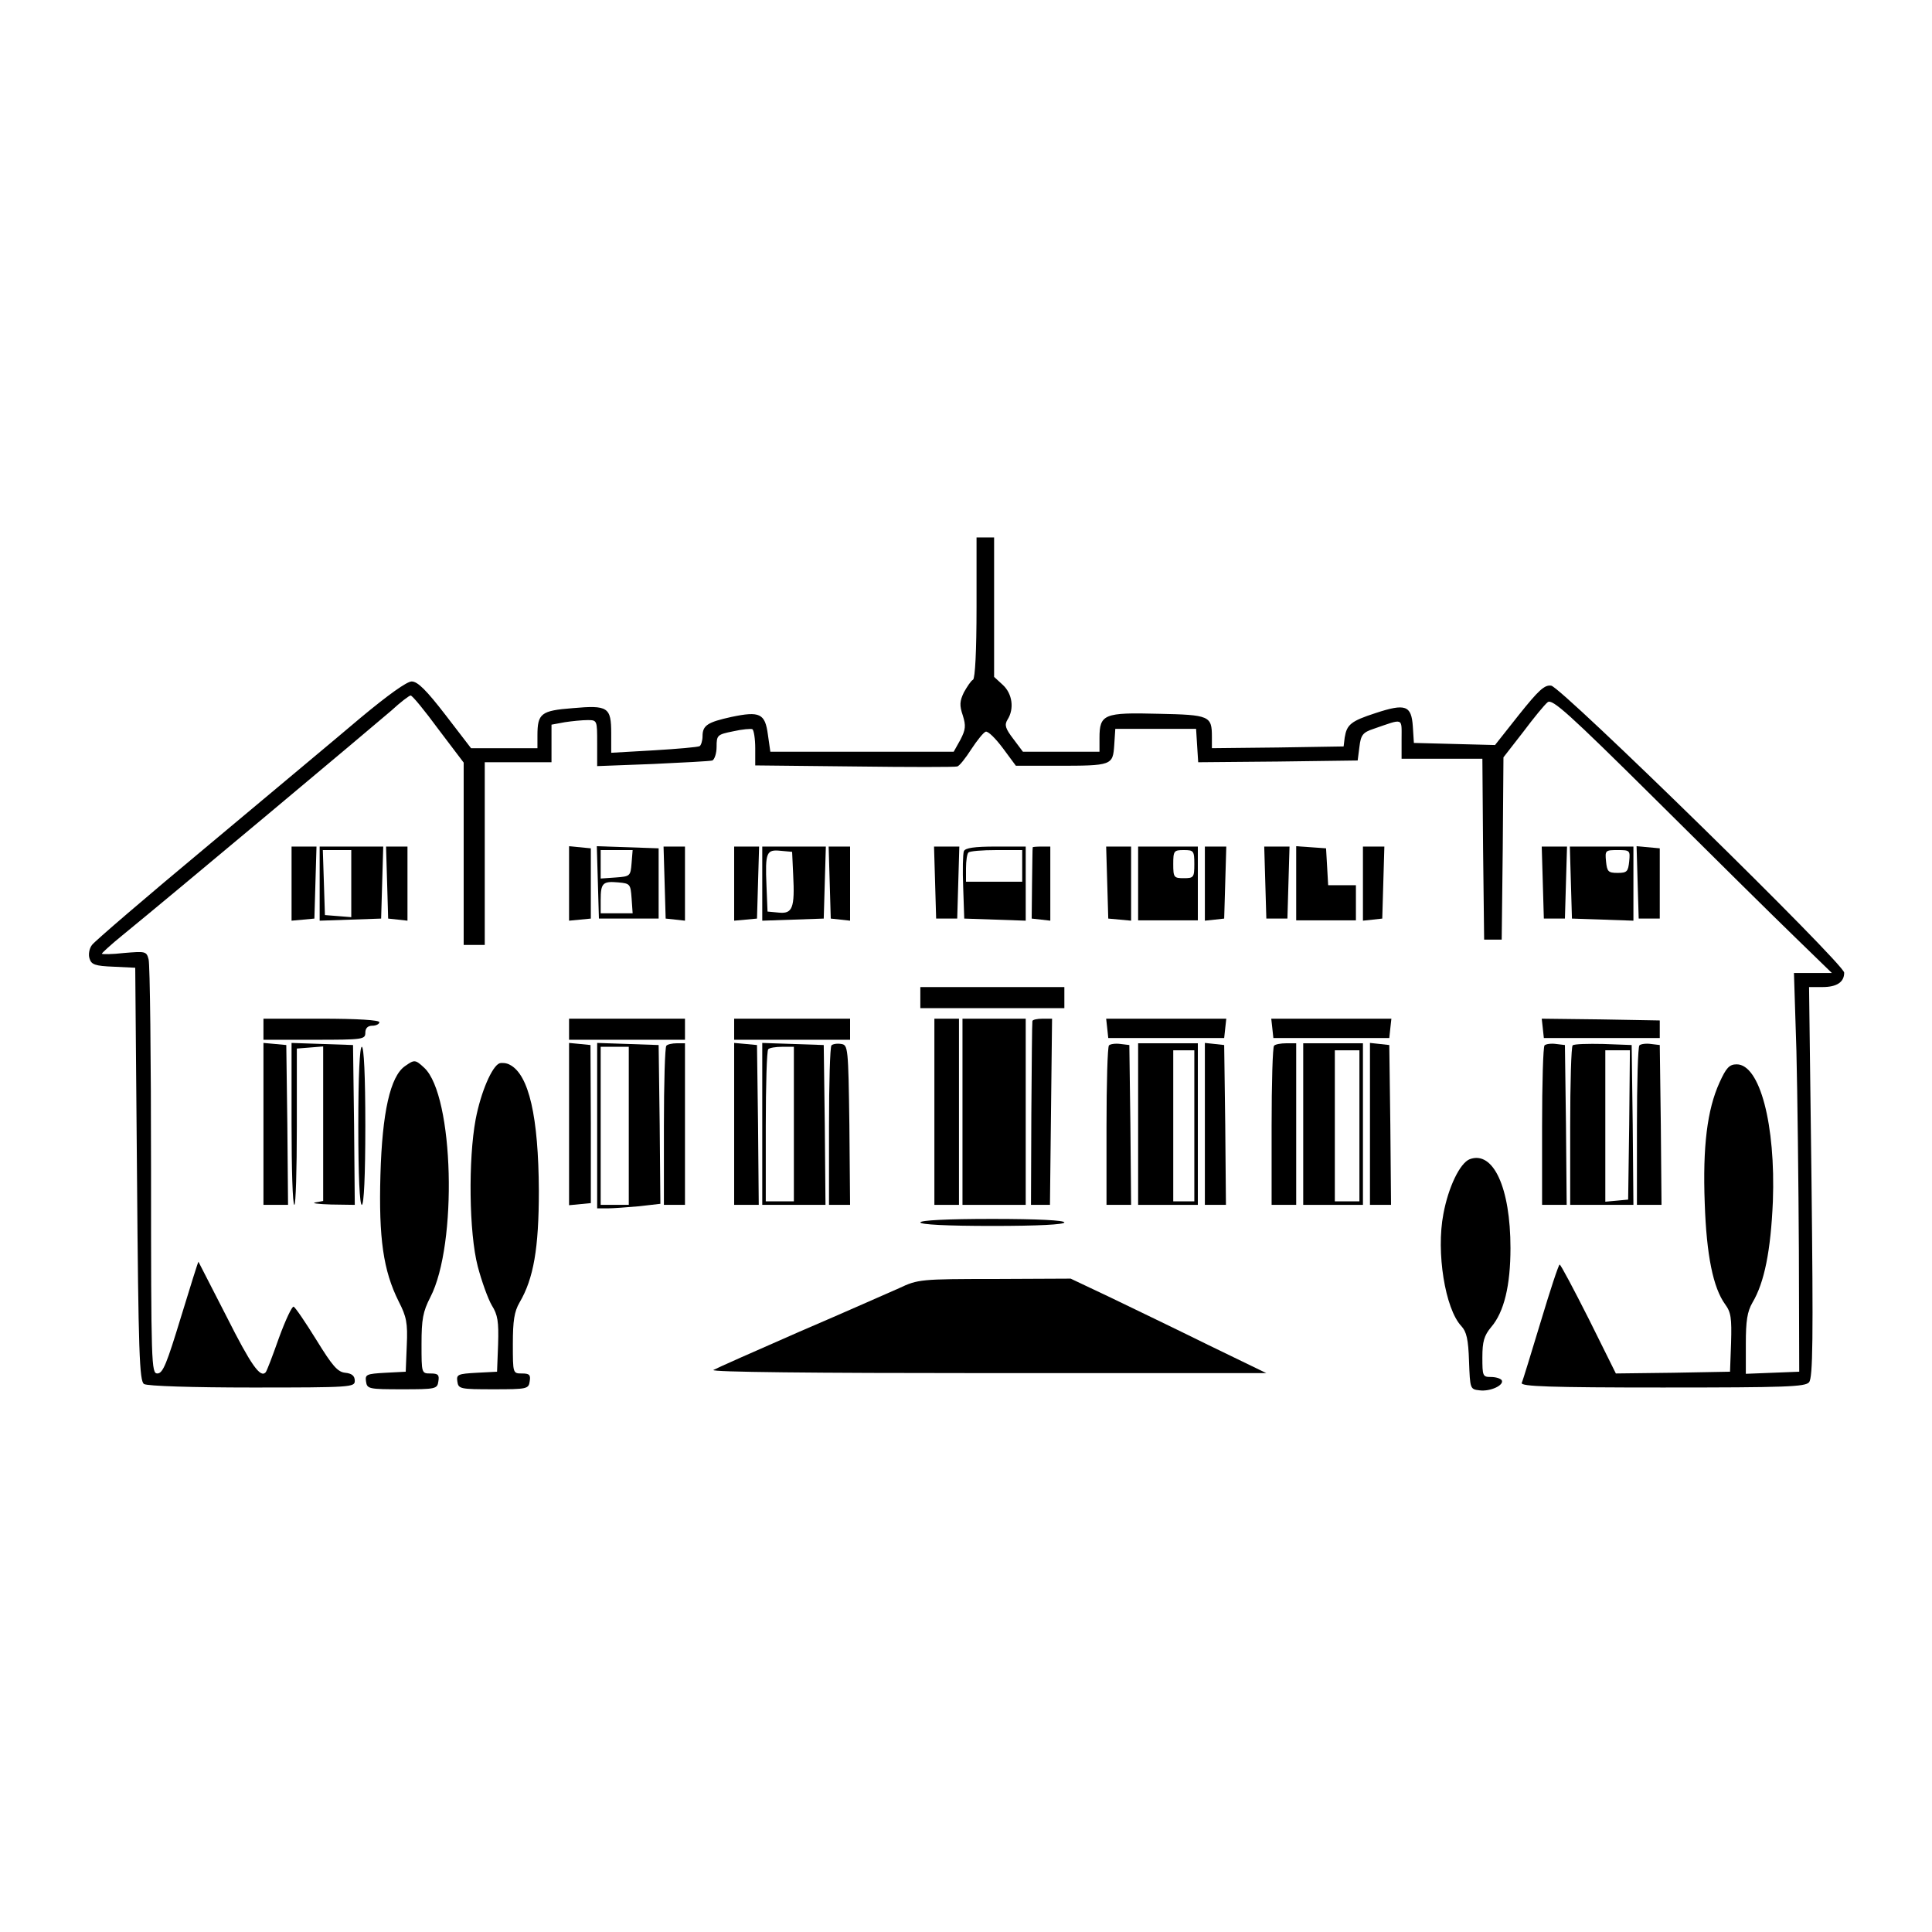
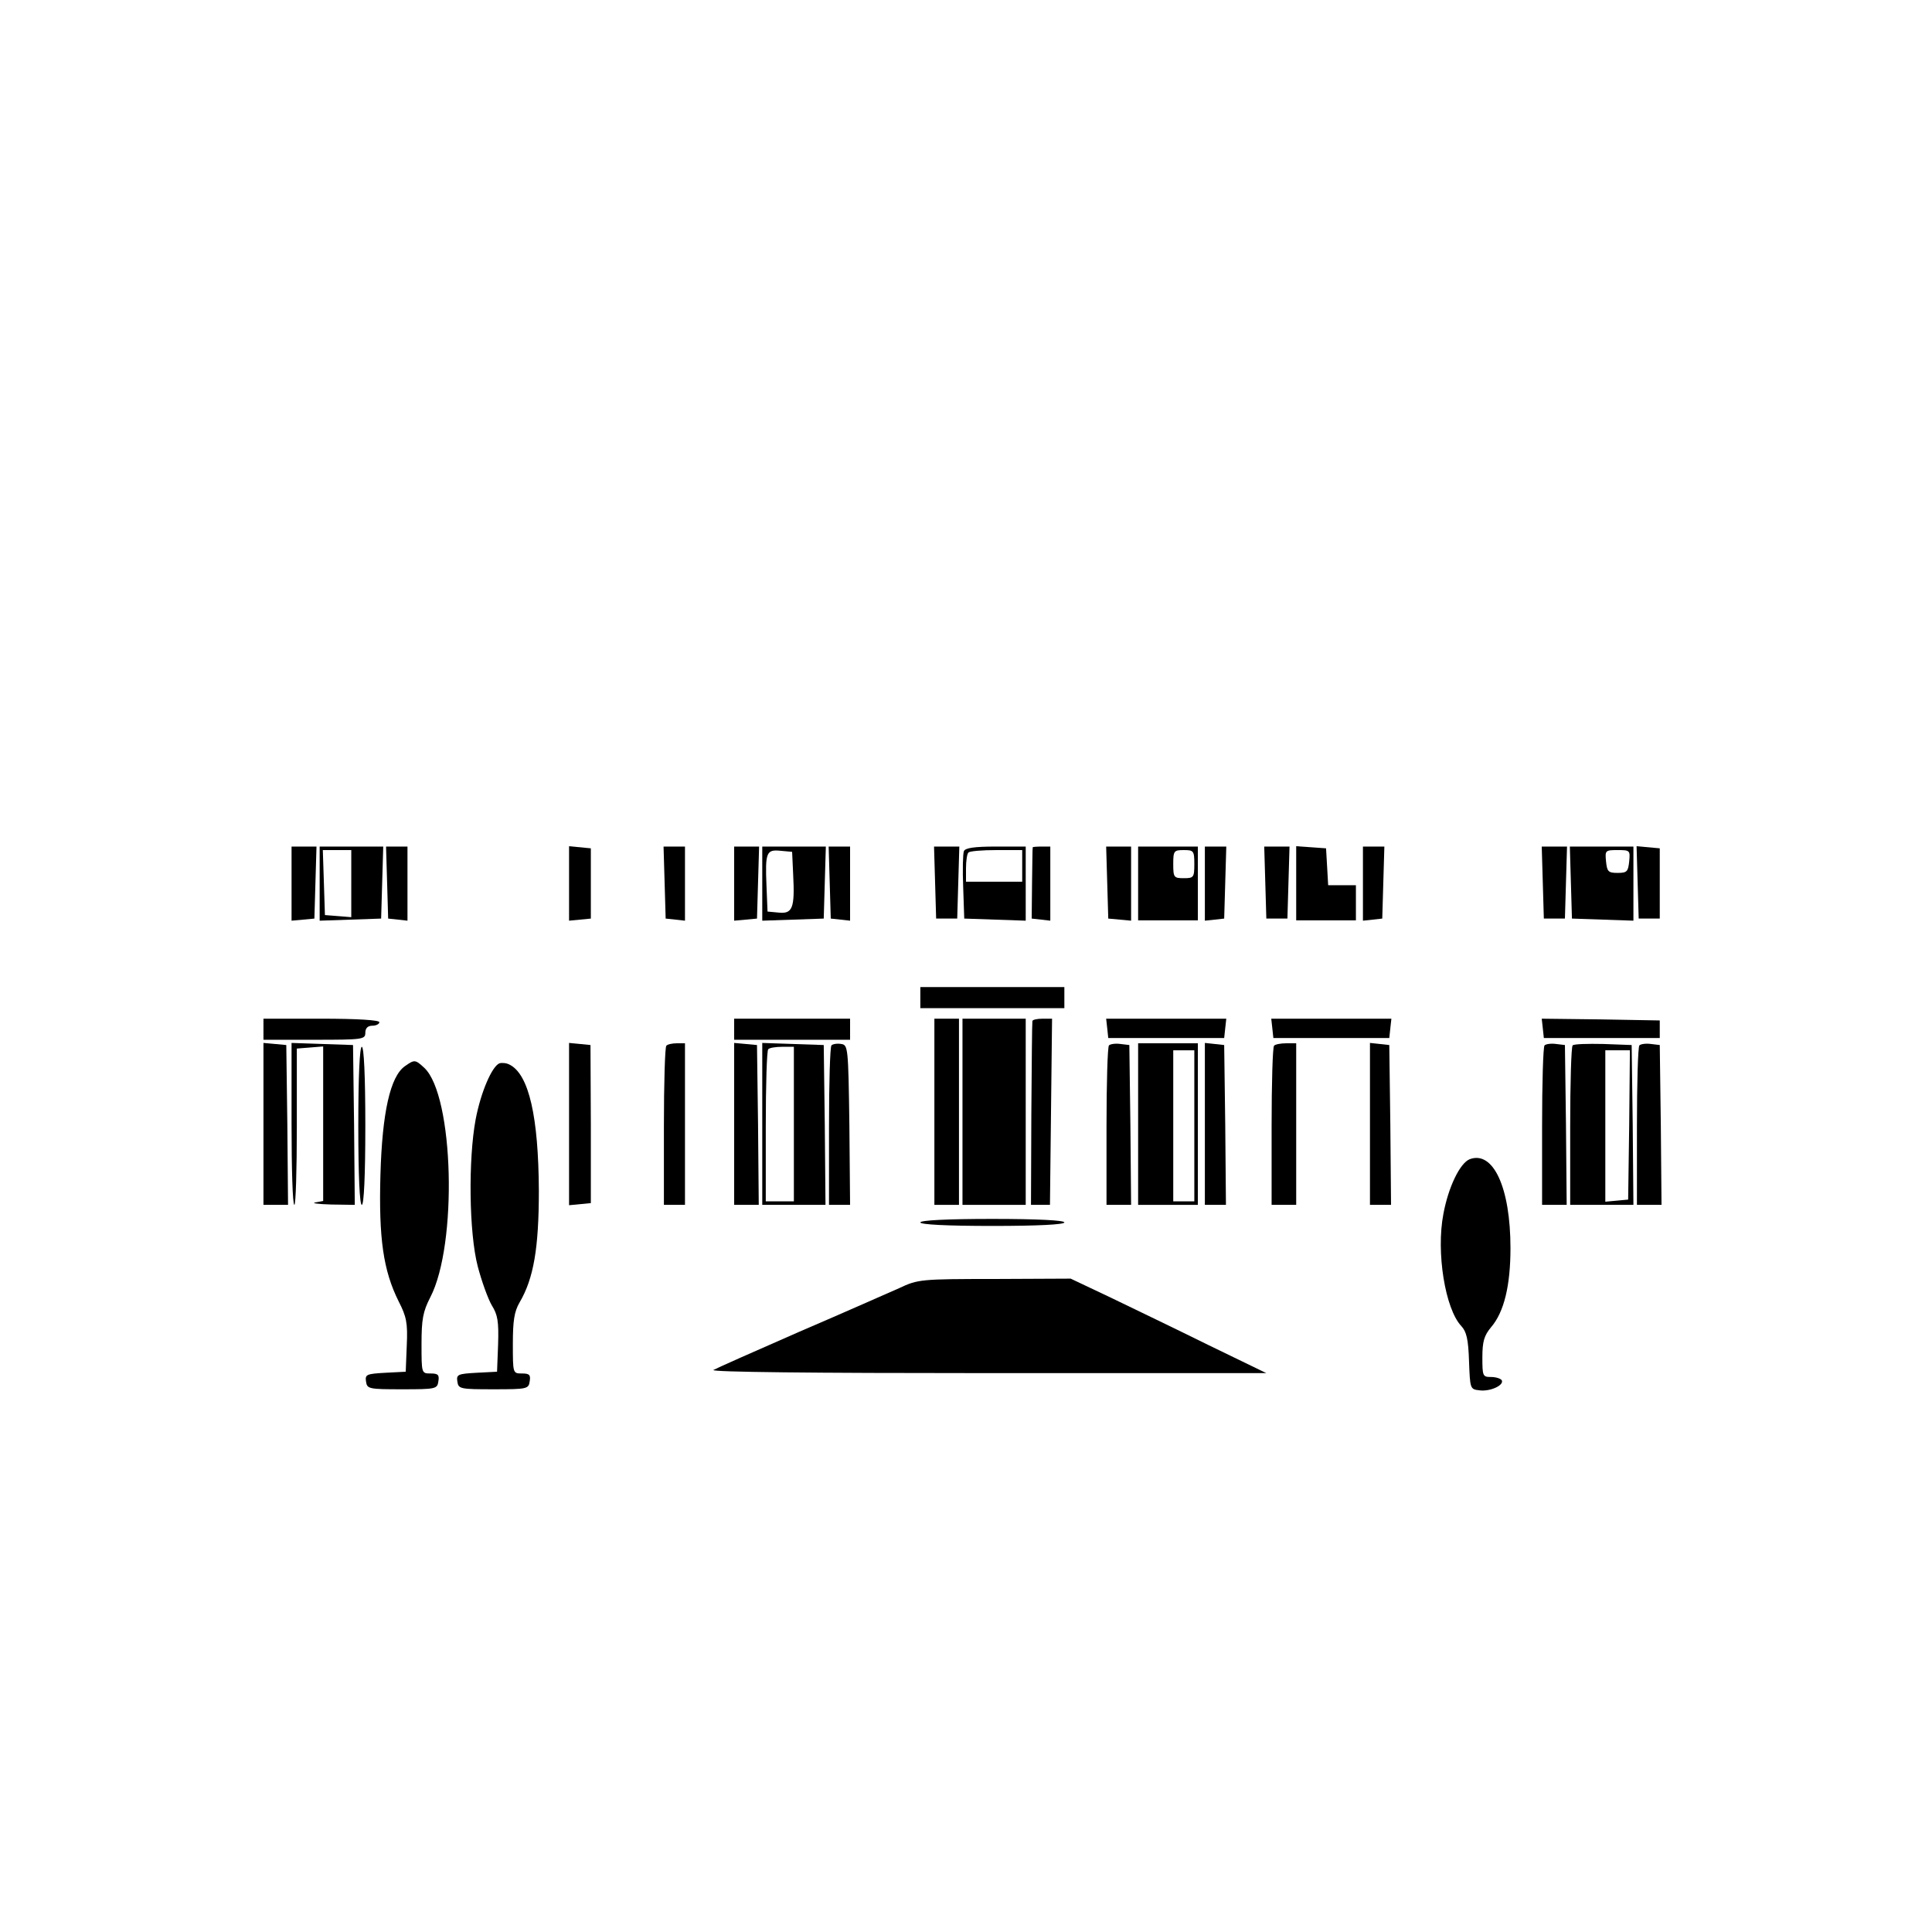
<svg xmlns="http://www.w3.org/2000/svg" version="1.0" width="550pt" height="550pt" viewBox="0 0 550 550" preserveAspectRatio="xMidYMid meet">
  <g transform="translate(0,550) scale(0.1,-0.1)" fill="#000000" stroke="none">
-     <path d="M2780 3771 c0 -124 -4 -202 -10 -206 -6 -3 -17 -20 -26 -36 -12 -25 -13 -37 -3 -66 9 -29 8 -40 -7 -69 l-19 -34 -261 0 -261 0 -7 49 c-8 60 -23 67 -104 50 -68 -15 -82 -24 -82 -55 0 -12 -4 -25 -8 -28 -5 -3 -64 -8 -130 -12 l-122 -7 0 55 c0 75 -9 81 -110 72 -90 -7 -100 -15 -100 -78 l0 -36 -95 0 -94 0 -73 95 c-54 70 -79 95 -96 95 -14 0 -68 -39 -145 -103 -67 -57 -264 -221 -437 -366 -173 -144 -321 -271 -328 -281 -8 -10 -11 -28 -7 -39 5 -17 16 -21 68 -23 l62 -3 5 -588 c4 -508 7 -589 20 -597 9 -6 141 -10 308 -10 282 0 292 1 292 19 0 14 -8 21 -27 23 -22 2 -37 20 -82 93 -31 50 -60 93 -65 95 -4 3 -23 -37 -42 -89 -18 -51 -35 -96 -38 -98 -15 -16 -41 20 -111 159 -43 84 -79 154 -80 156 -1 1 -23 -70 -50 -158 -40 -131 -51 -160 -67 -160 -17 0 -18 23 -18 578 0 317 -3 588 -7 601 -6 23 -9 23 -70 18 -34 -4 -63 -4 -63 -2 0 2 26 26 58 52 128 104 720 600 766 640 26 24 51 43 55 43 5 0 40 -43 79 -96 l72 -95 0 -260 0 -259 30 0 30 0 0 260 0 260 95 0 95 0 0 54 0 53 38 7 c20 3 49 6 65 6 27 0 27 -1 27 -66 l0 -65 158 6 c86 4 163 8 170 10 6 3 12 20 12 39 0 33 2 35 47 44 26 6 51 8 55 6 4 -3 8 -27 8 -54 l0 -49 283 -3 c155 -2 287 -2 292 0 6 1 24 24 40 49 17 26 35 48 41 50 7 2 28 -19 49 -47 l37 -50 116 0 c158 0 160 1 164 59 l3 46 115 0 115 0 3 -48 3 -47 227 2 227 3 5 39 c4 34 10 41 40 51 87 30 80 33 80 -29 l0 -56 115 0 115 0 2 -257 3 -258 25 0 25 0 3 260 2 259 56 72 c30 40 61 78 70 85 13 10 59 -31 307 -277 161 -160 339 -336 397 -392 l105 -102 -54 0 -54 0 7 -222 c3 -123 6 -378 7 -568 l1 -345 -76 -3 -76 -3 0 85 c0 66 4 92 19 118 34 57 52 148 58 288 8 218 -37 390 -103 390 -21 0 -30 -10 -49 -52 -35 -77 -48 -182 -42 -343 5 -149 24 -241 58 -288 17 -23 19 -40 17 -110 l-3 -82 -162 -3 -163 -2 -77 155 c-43 85 -80 155 -83 155 -3 0 -27 -73 -54 -163 -27 -89 -51 -168 -54 -174 -3 -10 81 -13 401 -13 353 0 406 2 417 15 11 13 12 126 7 570 l-7 555 38 0 c41 0 62 14 62 41 0 25 -805 813 -834 817 -19 3 -36 -13 -92 -83 l-68 -86 -115 3 -116 3 -3 47 c-4 60 -21 66 -106 38 -71 -23 -82 -33 -88 -70 l-3 -25 -187 -3 -188 -2 0 32 c0 60 -6 63 -153 66 -154 4 -167 -1 -167 -69 l0 -39 -109 0 -109 0 -27 36 c-23 30 -26 40 -17 55 20 31 14 74 -13 99 l-25 23 0 199 0 198 -25 0 -25 0 0 -199z" />
    <path d="M830 2984 l0 -105 33 3 32 3 3 103 3 102 -36 0 -35 0 0 -106z" />
    <path d="M910 2985 l0 -106 88 3 87 3 3 103 3 102 -91 0 -90 0 0 -105z m90 -1 l0 -95 -37 3 -38 3 -3 93 -3 92 41 0 40 0 0 -96z" />
    <path d="M1102 2988 l3 -103 28 -3 27 -3 0 105 0 106 -30 0 -31 0 3 -102z" />
    <path d="M1620 2985 l0 -106 31 3 31 3 0 100 0 100 -31 3 -31 3 0 -106z" />
-     <path d="M1702 2988 l3 -103 85 0 85 0 0 100 0 100 -88 3 -88 3 3 -103z m96 55 c-3 -37 -4 -38 -45 -41 l-43 -3 0 40 0 41 46 0 45 0 -3 -37z m0 -100 l3 -43 -45 0 -46 0 0 38 c0 48 6 54 50 50 34 -3 35 -5 38 -45z" />
    <path d="M1892 2988 l3 -103 28 -3 27 -3 0 105 0 106 -30 0 -31 0 3 -102z" />
    <path d="M2090 2984 l0 -105 33 3 32 3 3 103 3 102 -36 0 -35 0 0 -106z" />
    <path d="M2170 2985 l0 -106 88 3 87 3 3 103 3 102 -91 0 -90 0 0 -105z m88 25 c5 -95 -2 -112 -41 -108 l-32 3 -3 74 c-4 95 0 103 40 99 l33 -3 3 -65z" />
    <path d="M2362 2988 l3 -103 28 -3 27 -3 0 105 0 106 -30 0 -31 0 3 -102z" />
    <path d="M2662 2988 l3 -103 30 0 30 0 3 103 3 102 -36 0 -36 0 3 -102z" />
    <path d="M2744 3077 c-3 -8 -4 -54 -2 -103 l3 -89 88 -3 87 -3 0 106 0 105 -85 0 c-62 0 -87 -4 -91 -13z m166 -42 l0 -45 -80 0 -80 0 0 38 c0 21 3 42 7 45 3 4 39 7 80 7 l73 0 0 -45z" />
    <path d="M2940 3088 c-1 -2 -1 -48 -2 -103 l-1 -100 27 -3 26 -3 0 105 0 106 -25 0 c-14 0 -25 -1 -25 -2z" />
    <path d="M3152 2988 l3 -103 33 -3 32 -3 0 105 0 106 -35 0 -36 0 3 -102z" />
    <path d="M3240 2985 l0 -105 85 0 85 0 0 105 0 105 -85 0 -85 0 0 -105z m160 55 c0 -38 -2 -40 -30 -40 -28 0 -30 2 -30 40 0 38 2 40 30 40 28 0 30 -2 30 -40z" />
    <path d="M3430 2984 l0 -105 28 3 27 3 3 103 3 102 -31 0 -30 0 0 -106z" />
    <path d="M3602 2988 l3 -103 30 0 30 0 3 103 3 102 -36 0 -36 0 3 -102z" />
    <path d="M3690 2986 l0 -106 85 0 85 0 0 50 0 50 -39 0 -40 0 -3 53 -3 52 -42 3 -43 3 0 -105z" />
    <path d="M3880 2984 l0 -105 28 3 27 3 3 103 3 102 -31 0 -30 0 0 -106z" />
    <path d="M4392 2988 l3 -103 30 0 30 0 3 103 3 102 -36 0 -36 0 3 -102z" />
    <path d="M4472 2988 l3 -103 88 -3 87 -3 0 106 0 105 -90 0 -91 0 3 -102z m166 60 c-3 -29 -6 -33 -33 -33 -27 0 -30 4 -33 33 -3 31 -2 32 33 32 35 0 36 -1 33 -32z" />
    <path d="M4662 2988 l3 -103 30 0 30 0 0 100 0 100 -33 3 -33 3 3 -103z" />
    <path d="M2620 2660 l0 -30 205 0 205 0 0 30 0 30 -205 0 -205 0 0 -30z" />
    <path d="M750 2570 l0 -30 145 0 c138 0 145 1 145 20 0 13 7 20 20 20 11 0 20 5 20 10 0 6 -62 10 -165 10 l-165 0 0 -30z" />
-     <path d="M1620 2570 l0 -30 165 0 165 0 0 30 0 30 -165 0 -165 0 0 -30z" />
    <path d="M2090 2570 l0 -30 165 0 165 0 0 30 0 30 -165 0 -165 0 0 -30z" />
    <path d="M2660 2335 l0 -265 35 0 35 0 0 265 0 265 -35 0 -35 0 0 -265z" />
    <path d="M2740 2335 l0 -265 90 0 90 0 0 265 0 265 -90 0 -90 0 0 -265z" />
    <path d="M2939 2593 c-1 -5 -2 -124 -3 -265 l-1 -258 27 0 27 0 3 265 3 265 -27 0 c-16 0 -29 -3 -29 -7z" />
    <path d="M3152 2573 l3 -28 165 0 165 0 3 28 3 27 -171 0 -171 0 3 -27z" />
    <path d="M3622 2573 l3 -28 165 0 165 0 3 28 3 27 -171 0 -171 0 3 -27z" />
    <path d="M4392 2573 l3 -28 165 0 165 0 0 25 0 25 -168 3 -168 2 3 -27z" />
    <path d="M750 2301 l0 -231 35 0 35 0 -2 228 -3 227 -32 3 -33 3 0 -230z" />
    <path d="M830 2300 c0 -126 3 -230 8 -230 4 0 7 100 7 222 l0 223 38 3 37 3 0 -220 0 -220 -22 -4 c-13 -2 7 -5 45 -6 l67 -1 -2 228 -3 227 -87 3 -88 3 0 -231z" />
    <path d="M1620 2300 l0 -231 31 3 31 3 0 225 -1 225 -30 3 -31 3 0 -231z" />
-     <path d="M1700 2295 l0 -235 29 0 c15 0 56 3 90 6 l61 7 -2 226 -3 226 -87 3 -88 3 0 -236z m90 0 l0 -225 -40 0 -40 0 0 225 0 225 40 0 40 0 0 -225z" />
    <path d="M1897 2523 c-4 -3 -7 -107 -7 -230 l0 -223 30 0 30 0 0 230 0 230 -23 0 c-13 0 -27 -3 -30 -7z" />
    <path d="M2090 2301 l0 -231 35 0 35 0 -2 228 -3 227 -32 3 -33 3 0 -230z" />
    <path d="M2170 2300 l0 -230 90 0 90 0 -2 228 -3 227 -87 3 -88 3 0 -231z m90 0 l0 -220 -40 0 -40 0 0 213 c0 118 3 217 7 220 3 4 21 7 40 7 l33 0 0 -220z" />
    <path d="M2367 2524 c-4 -4 -7 -108 -7 -231 l0 -223 30 0 30 0 -2 228 c-3 220 -4 227 -23 230 -12 2 -24 0 -28 -4z" />
    <path d="M3157 2524 c-4 -4 -7 -108 -7 -231 l0 -223 35 0 35 0 -2 228 -3 227 -25 3 c-14 2 -29 0 -33 -4z" />
    <path d="M3240 2300 l0 -230 85 0 85 0 0 230 0 230 -85 0 -85 0 0 -230z m160 -5 l0 -215 -30 0 -30 0 0 215 0 215 30 0 30 0 0 -215z" />
    <path d="M3430 2301 l0 -231 30 0 30 0 -2 228 -3 227 -27 3 -28 3 0 -230z" />
    <path d="M3627 2523 c-4 -3 -7 -107 -7 -230 l0 -223 35 0 35 0 0 230 0 230 -28 0 c-16 0 -32 -3 -35 -7z" />
-     <path d="M3710 2300 l0 -230 85 0 85 0 0 230 0 230 -85 0 -85 0 0 -230z m160 -5 l0 -215 -35 0 -35 0 0 215 0 215 35 0 35 0 0 -215z" />
    <path d="M3900 2301 l0 -231 30 0 30 0 -2 228 -3 227 -27 3 -28 3 0 -230z" />
    <path d="M4397 2524 c-4 -4 -7 -108 -7 -231 l0 -223 35 0 35 0 -2 228 -3 227 -25 3 c-14 2 -29 0 -33 -4z" />
    <path d="M4477 2524 c-4 -4 -7 -108 -7 -231 l0 -223 90 0 90 0 -2 228 -3 227 -80 3 c-45 1 -84 0 -88 -4z m161 -226 l-3 -213 -32 -3 -33 -3 0 215 0 216 35 0 35 0 -2 -212z" />
    <path d="M4667 2524 c-4 -4 -7 -108 -7 -231 l0 -223 35 0 35 0 -2 228 -3 227 -25 3 c-14 2 -29 0 -33 -4z" />
    <path d="M1020 2295 c0 -143 4 -225 10 -225 6 0 10 82 10 225 0 143 -4 225 -10 225 -6 0 -10 -82 -10 -225z" />
    <path d="M1153 2465 c-42 -29 -65 -132 -70 -310 -5 -180 8 -272 52 -360 22 -43 26 -61 23 -125 l-3 -75 -58 -3 c-54 -3 -58 -5 -55 -25 3 -21 8 -22 103 -22 96 0 100 1 103 23 3 18 -1 22 -22 22 -26 0 -26 0 -26 84 0 70 4 92 25 133 78 150 67 574 -17 653 -26 24 -28 24 -55 5z" />
    <path d="M1422 2473 c-21 -8 -53 -81 -68 -160 -21 -113 -19 -322 6 -418 11 -42 29 -92 40 -111 17 -27 20 -46 18 -111 l-3 -78 -58 -3 c-54 -3 -58 -5 -55 -25 3 -21 8 -22 103 -22 96 0 100 1 103 23 3 18 -1 22 -22 22 -26 0 -26 0 -26 84 0 66 4 92 19 118 40 68 55 154 55 318 -1 210 -28 331 -83 359 -9 5 -22 6 -29 4z" />
    <path d="M4184 2200 c-28 -11 -61 -80 -75 -156 -21 -109 5 -270 51 -319 15 -16 20 -38 22 -100 3 -79 3 -80 30 -83 31 -4 71 15 63 29 -4 5 -17 9 -31 9 -23 0 -24 3 -24 56 0 45 5 62 25 86 37 43 55 119 55 225 0 172 -49 278 -116 253z" />
    <path d="M2620 2020 c0 -6 75 -10 205 -10 130 0 205 4 205 10 0 6 -75 10 -205 10 -130 0 -205 -4 -205 -10z" />
    <path d="M2560 1833 c-30 -13 -158 -70 -284 -124 -126 -55 -236 -104 -245 -109 -10 -6 284 -9 779 -9 l795 0 -165 80 c-91 45 -216 105 -278 135 l-114 54 -216 -1 c-211 0 -219 -1 -272 -26z" />
  </g>
</svg>